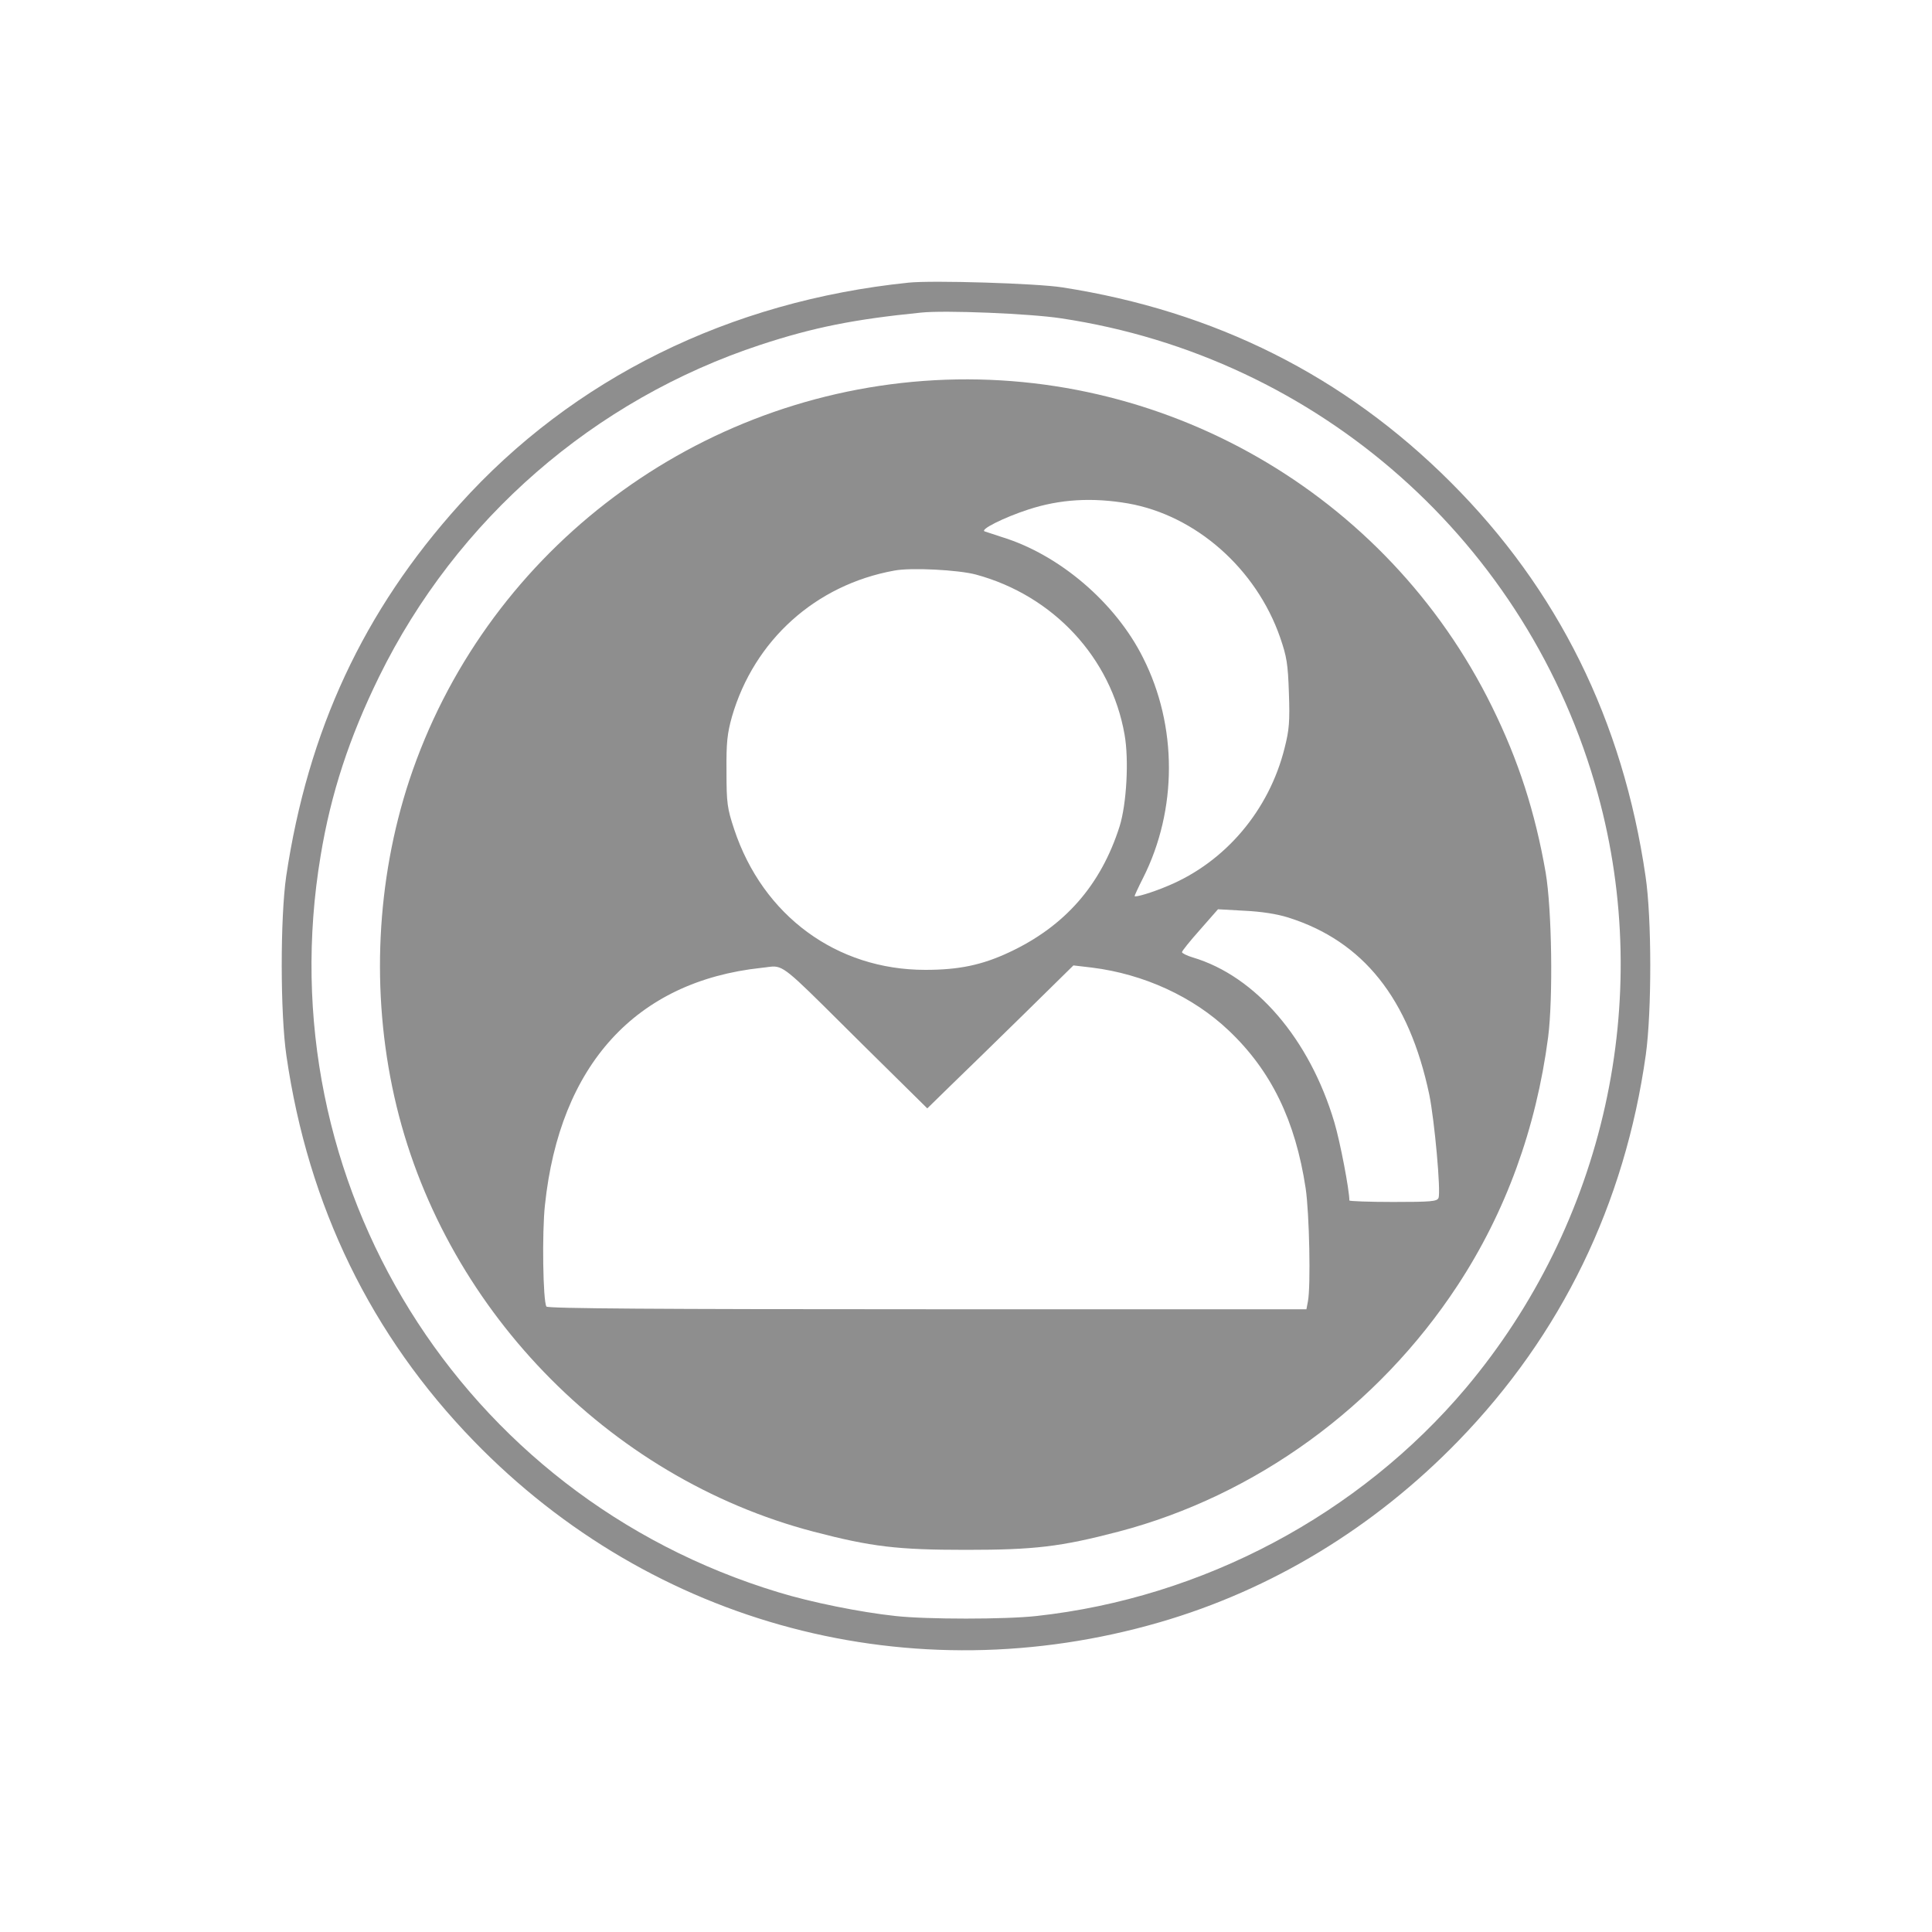
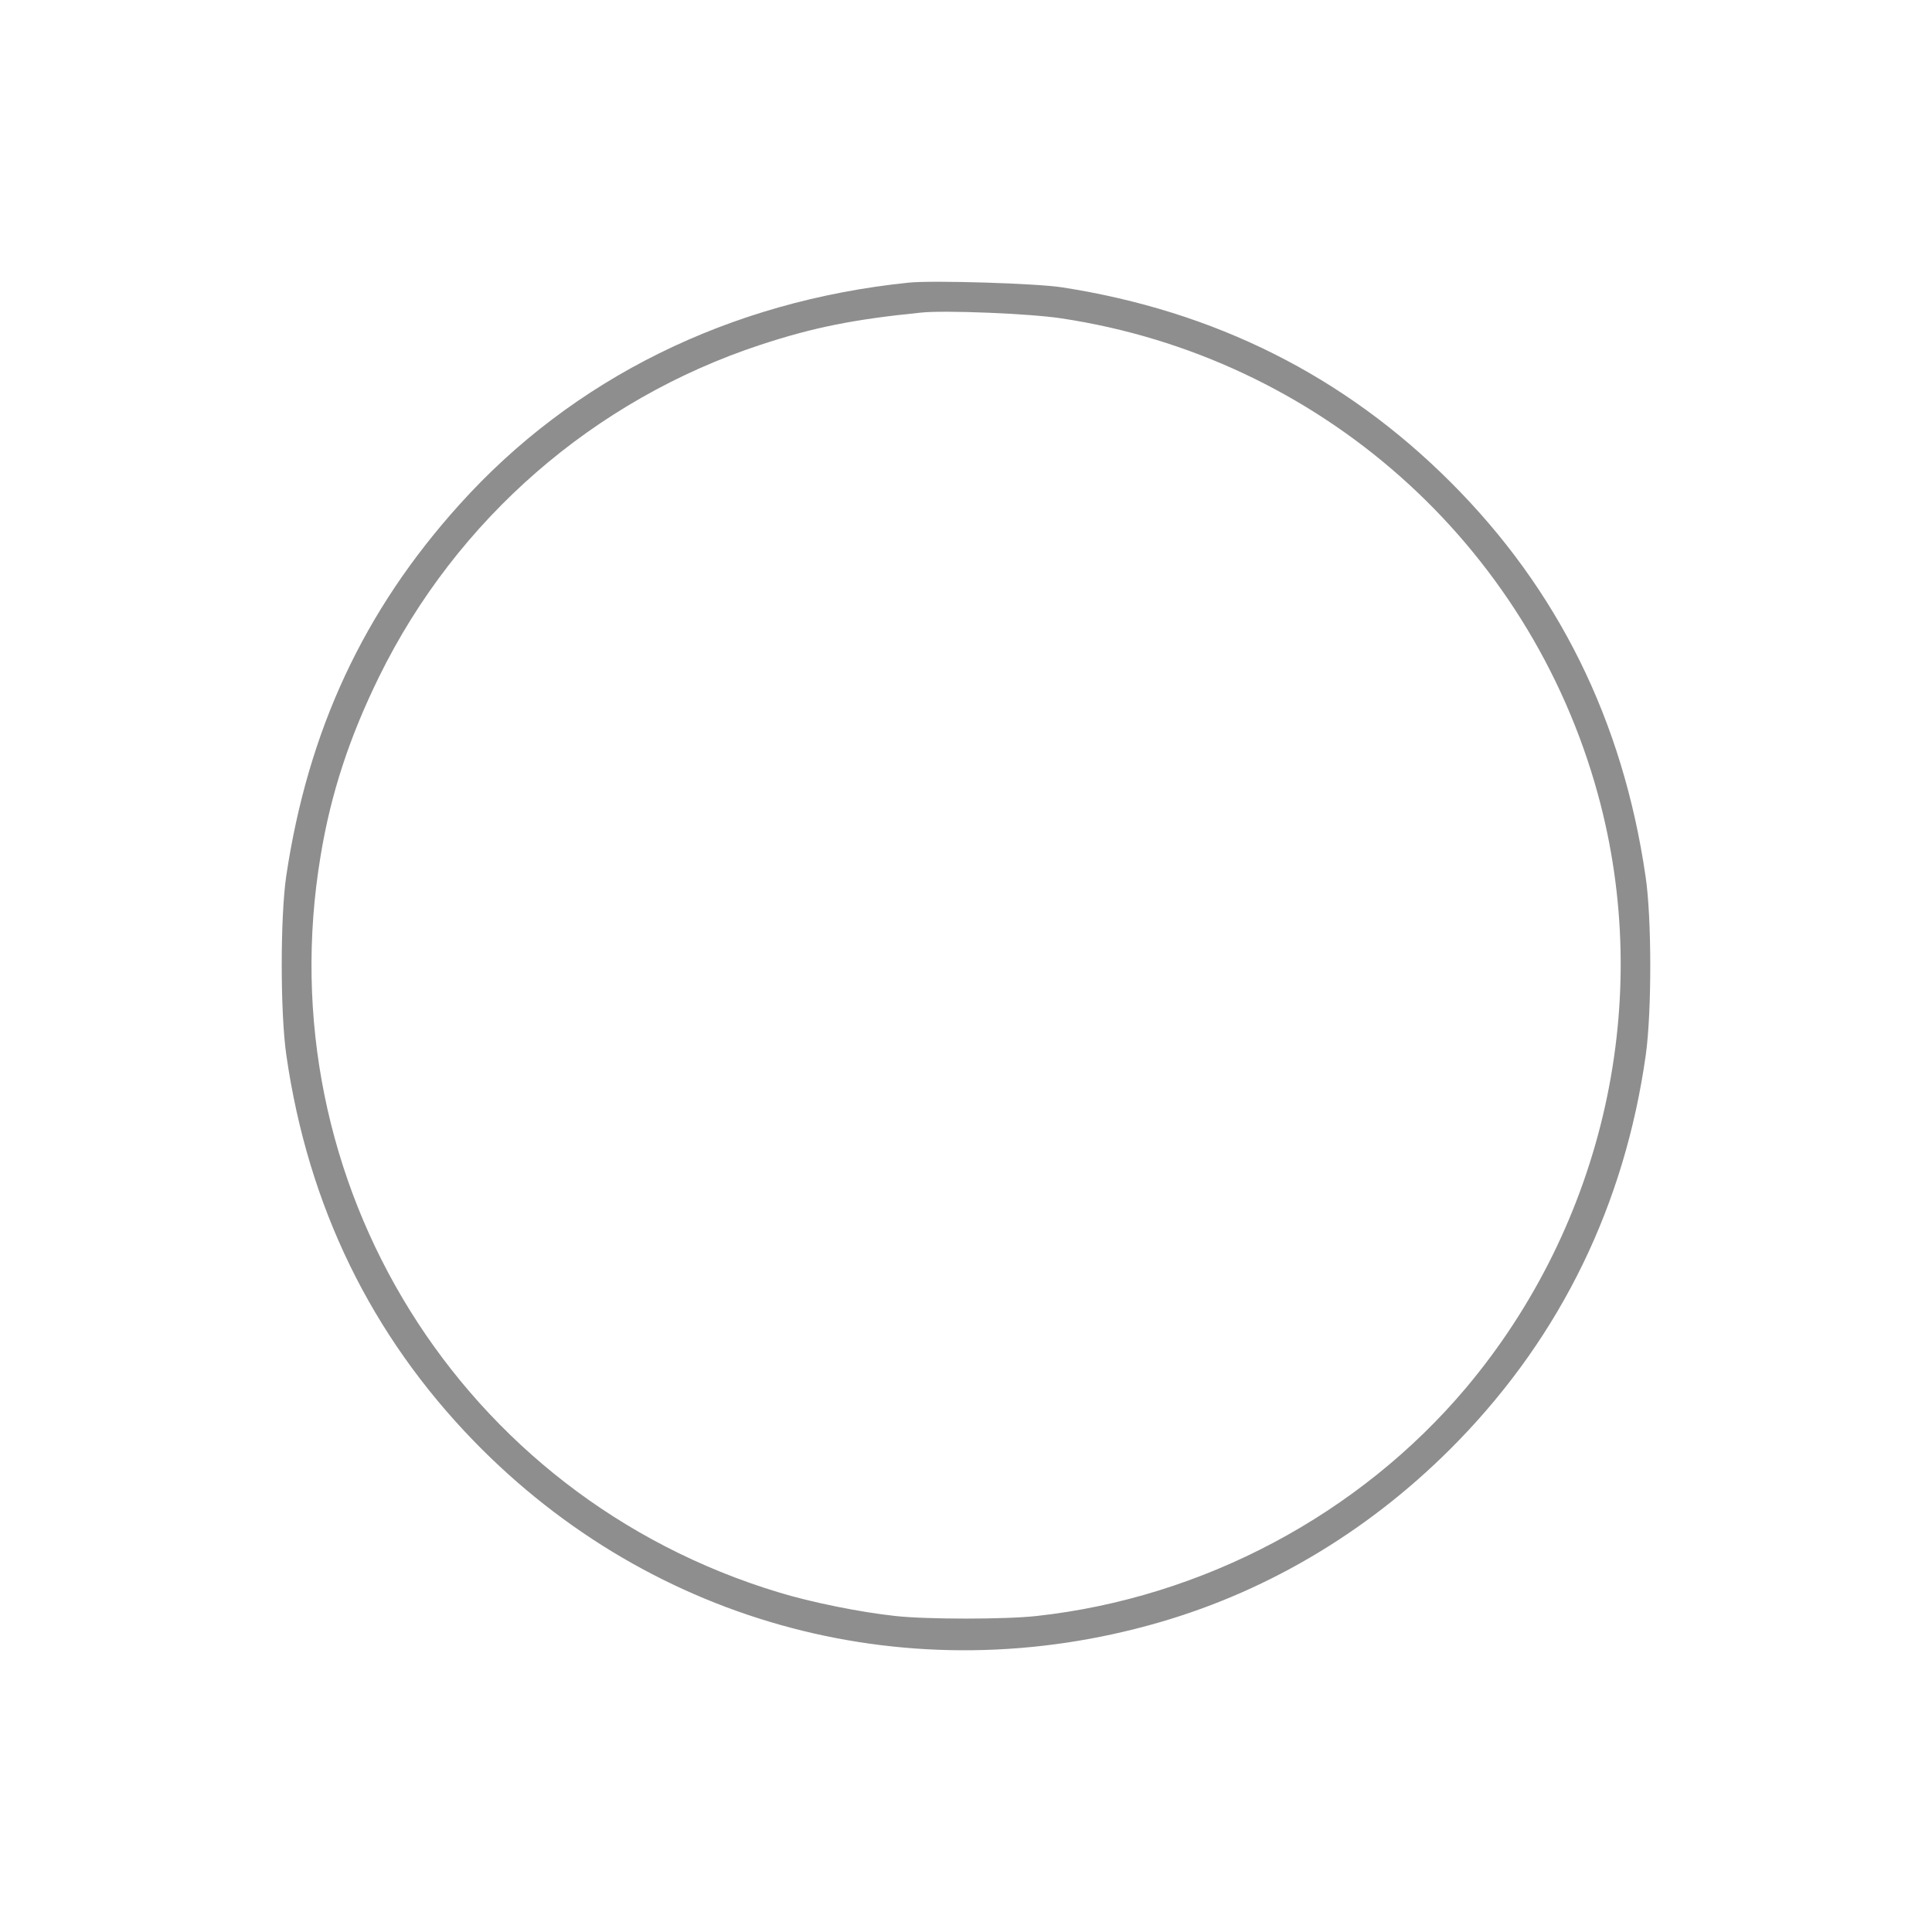
<svg xmlns="http://www.w3.org/2000/svg" width="30" height="30" viewBox="0 0 30 30" fill="none">
  <path fill-rule="evenodd" clip-rule="evenodd" d="M7.136 7.833C8.896 5.877 11.328 4.675 14.108 4.389C14.476 4.35 16.101 4.4 16.493 4.462C18.866 4.83 20.875 5.838 22.523 7.485C24.191 9.151 25.199 11.185 25.552 13.607C25.649 14.254 25.649 15.707 25.556 16.378C25.23 18.699 24.245 20.726 22.643 22.376C21.337 23.721 19.747 24.686 18.009 25.19C14.162 26.306 10.141 25.244 7.357 22.376C5.763 20.733 4.786 18.73 4.448 16.397C4.351 15.742 4.351 14.251 4.444 13.607C4.782 11.344 5.643 9.488 7.136 7.833ZM24.811 12.329C23.741 8.434 20.48 5.543 16.477 4.943C15.993 4.869 14.674 4.815 14.302 4.854C13.263 4.958 12.638 5.082 11.812 5.353C9.222 6.206 7.089 8.062 5.887 10.507C5.425 11.449 5.138 12.321 4.979 13.286C4.13 18.358 7.155 23.233 12.088 24.725C12.592 24.88 13.36 25.035 13.903 25.093C14.387 25.147 15.613 25.147 16.097 25.093C18.676 24.81 21.104 23.52 22.764 21.551C24.916 18.99 25.688 15.521 24.811 12.329Z" fill="#8E8E8E" />
-   <path fill-rule="evenodd" clip-rule="evenodd" d="M14.341 5.915C10.672 6.187 7.508 8.643 6.356 12.115C5.844 13.669 5.759 15.405 6.123 17.029C6.849 20.268 9.424 22.942 12.631 23.783C13.534 24.019 13.938 24.066 15 24.066C16.062 24.066 16.466 24.019 17.369 23.783C19.494 23.225 21.395 21.846 22.632 19.962C23.38 18.823 23.853 17.525 24.039 16.107C24.117 15.502 24.098 14.119 24.001 13.549C23.838 12.615 23.582 11.813 23.167 10.972C21.534 7.651 18.029 5.644 14.341 5.915ZM17.521 7.818C18.568 8.004 19.506 8.829 19.878 9.899C19.979 10.193 19.999 10.302 20.014 10.759C20.03 11.205 20.018 11.336 19.948 11.612C19.708 12.58 19.029 13.383 18.137 13.755C17.893 13.859 17.618 13.941 17.618 13.913C17.618 13.906 17.676 13.778 17.749 13.634C18.285 12.573 18.285 11.271 17.749 10.213C17.323 9.36 16.454 8.616 15.562 8.341C15.509 8.323 15.454 8.306 15.407 8.29C15.352 8.272 15.308 8.258 15.291 8.252C15.209 8.225 15.589 8.035 15.97 7.911C16.458 7.752 16.958 7.721 17.521 7.818ZM17.462 11.406C17.253 10.213 16.357 9.248 15.155 8.922C14.884 8.849 14.147 8.81 13.887 8.86C12.665 9.081 11.711 9.941 11.366 11.127C11.293 11.391 11.277 11.523 11.281 11.98C11.281 12.476 11.293 12.553 11.401 12.879C11.847 14.22 12.991 15.06 14.368 15.06C14.884 15.06 15.244 14.987 15.667 14.789C16.532 14.386 17.094 13.747 17.385 12.832C17.494 12.483 17.532 11.798 17.462 11.406ZM20.003 14.247C21.17 14.615 21.879 15.506 22.194 16.998C22.275 17.397 22.376 18.501 22.337 18.602C22.314 18.656 22.221 18.664 21.631 18.664C21.259 18.664 20.953 18.652 20.953 18.641C20.953 18.478 20.809 17.726 20.72 17.428C20.336 16.134 19.498 15.157 18.521 14.867C18.428 14.839 18.354 14.801 18.354 14.785C18.354 14.766 18.479 14.611 18.634 14.437L18.913 14.119L19.324 14.142C19.584 14.154 19.828 14.192 20.003 14.247ZM14.399 17.211L13.398 16.223C12.374 15.208 12.21 15.023 12.033 15.009C11.975 15.005 11.914 15.02 11.82 15.029C9.873 15.239 8.691 16.537 8.462 18.711C8.415 19.137 8.431 20.206 8.485 20.288C8.501 20.319 10.23 20.33 14.395 20.33H20.286L20.309 20.21C20.355 19.978 20.332 18.838 20.274 18.451C20.115 17.401 19.739 16.626 19.08 16.002C18.525 15.475 17.761 15.126 16.958 15.025L16.668 14.991L15.892 15.754C15.465 16.172 14.954 16.672 14.756 16.862L14.399 17.211Z" fill="#8E8E8E" />
</svg>